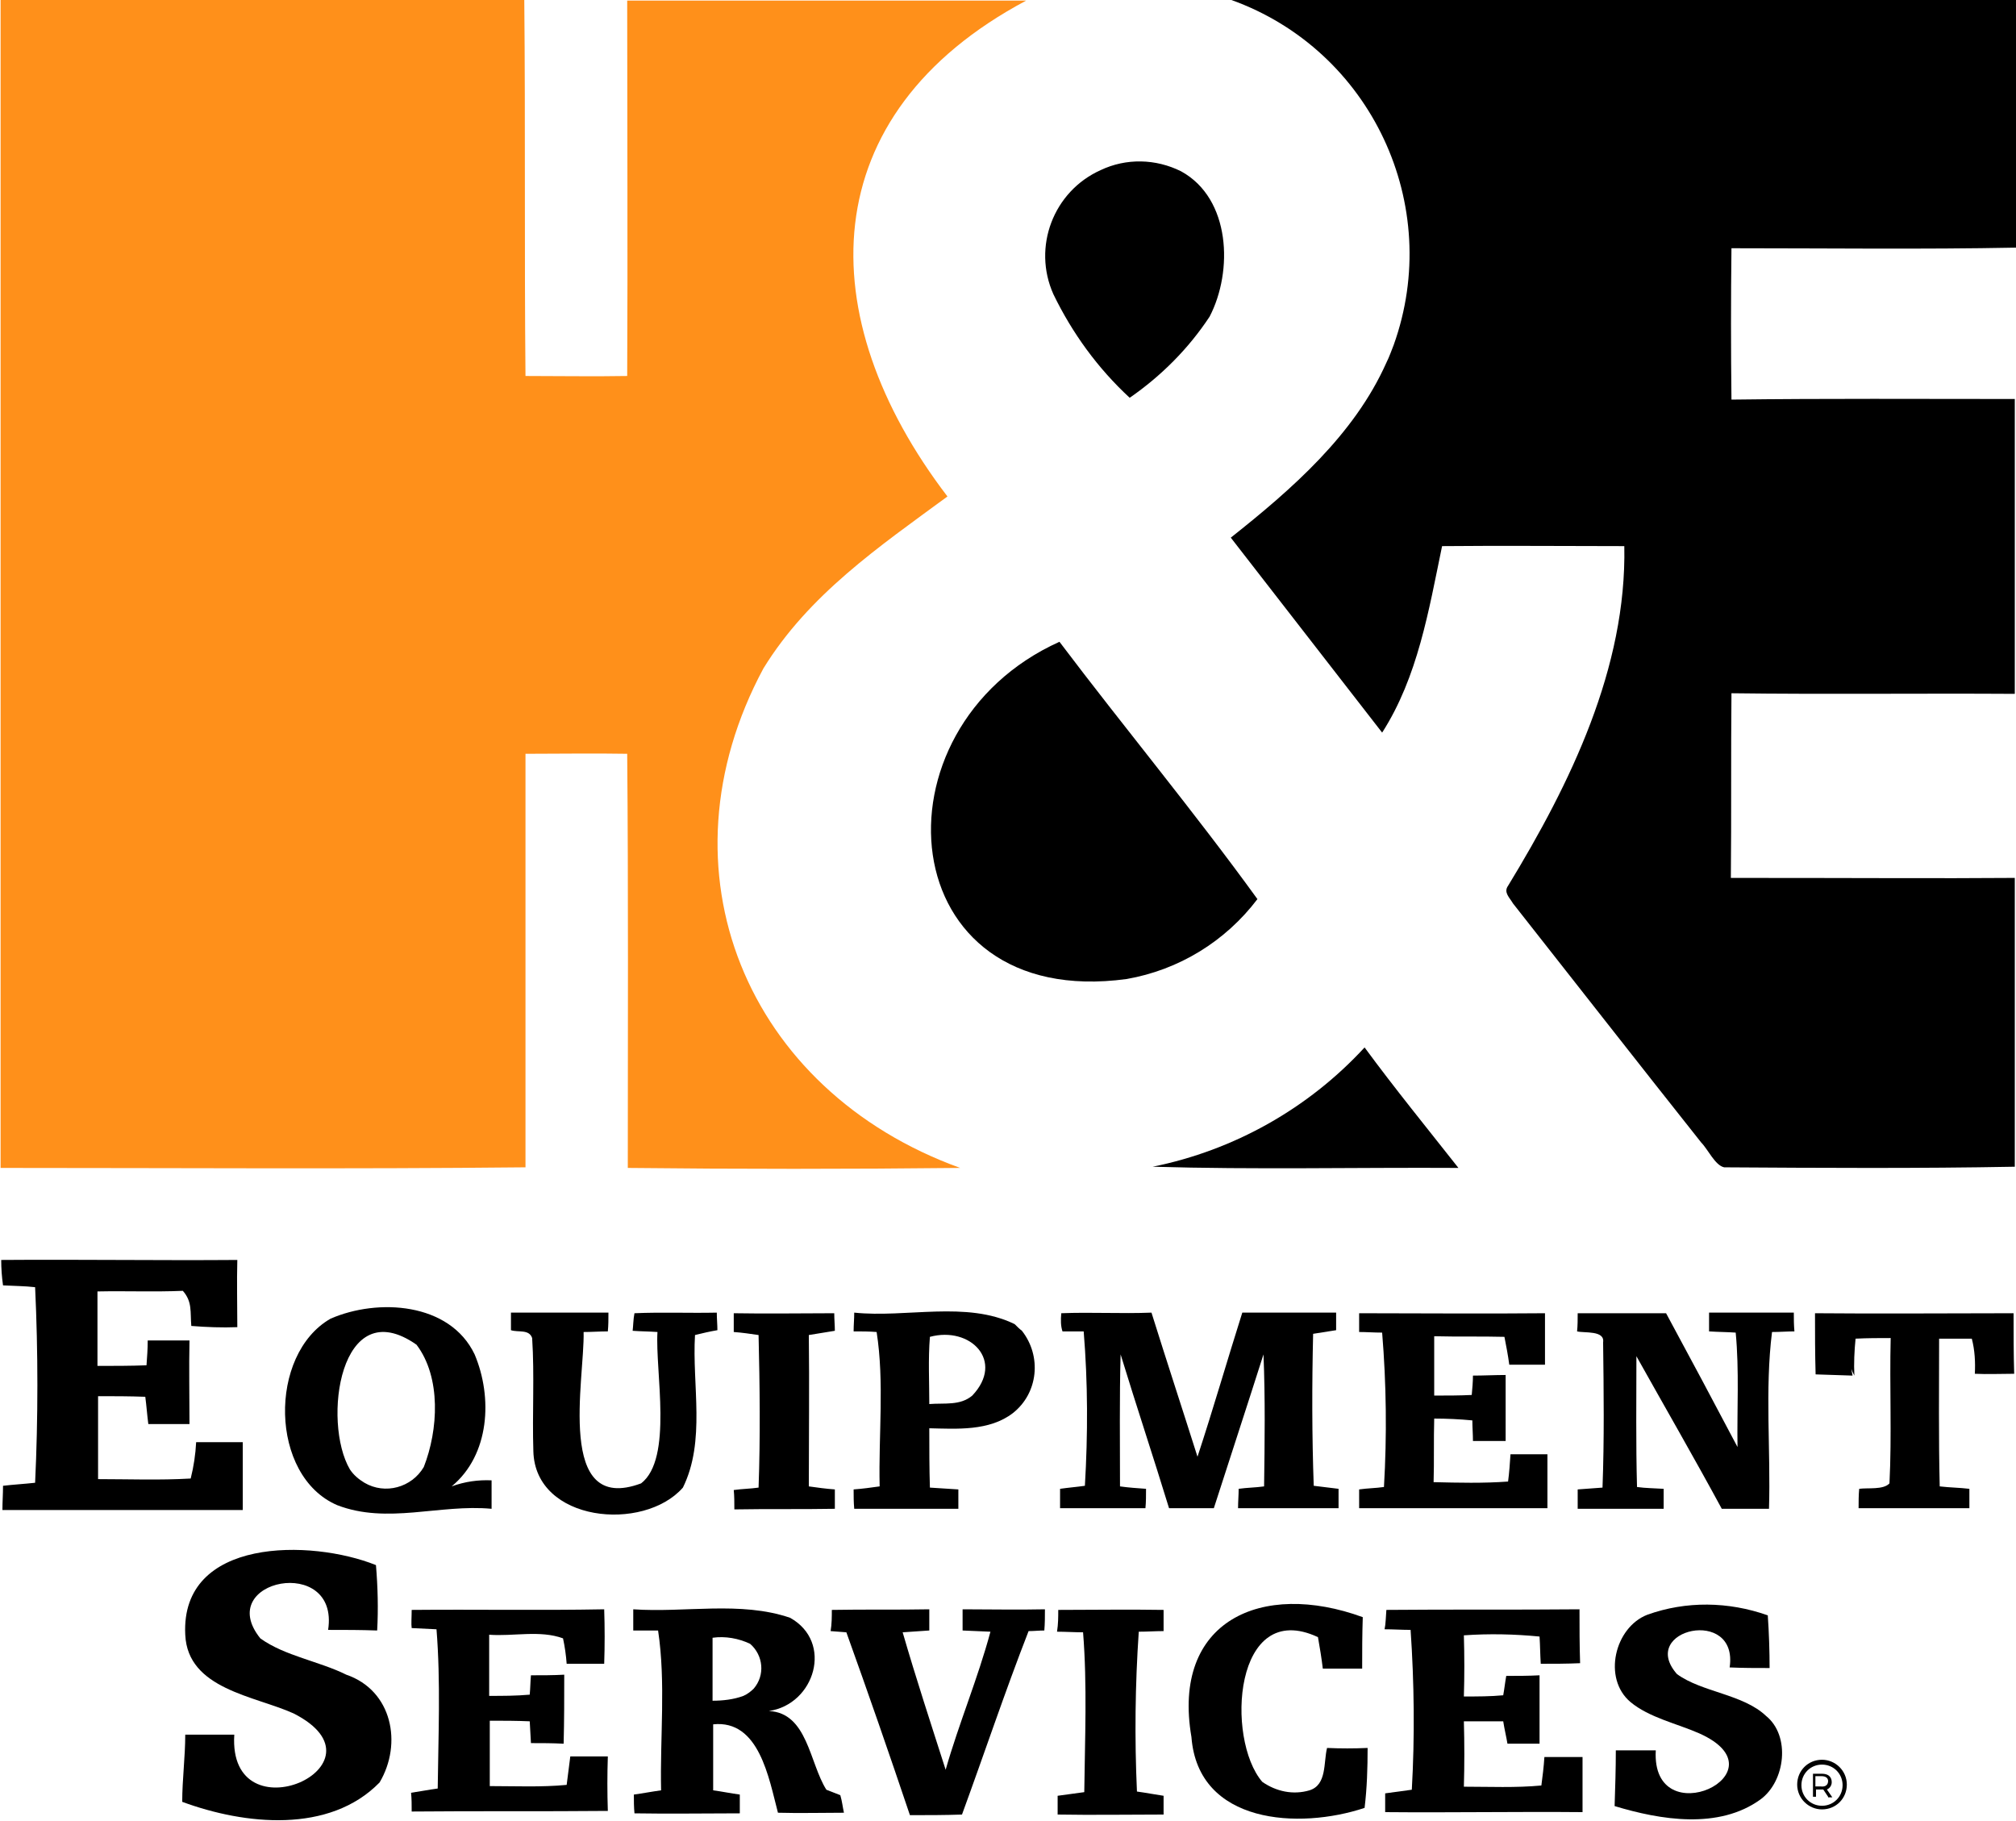
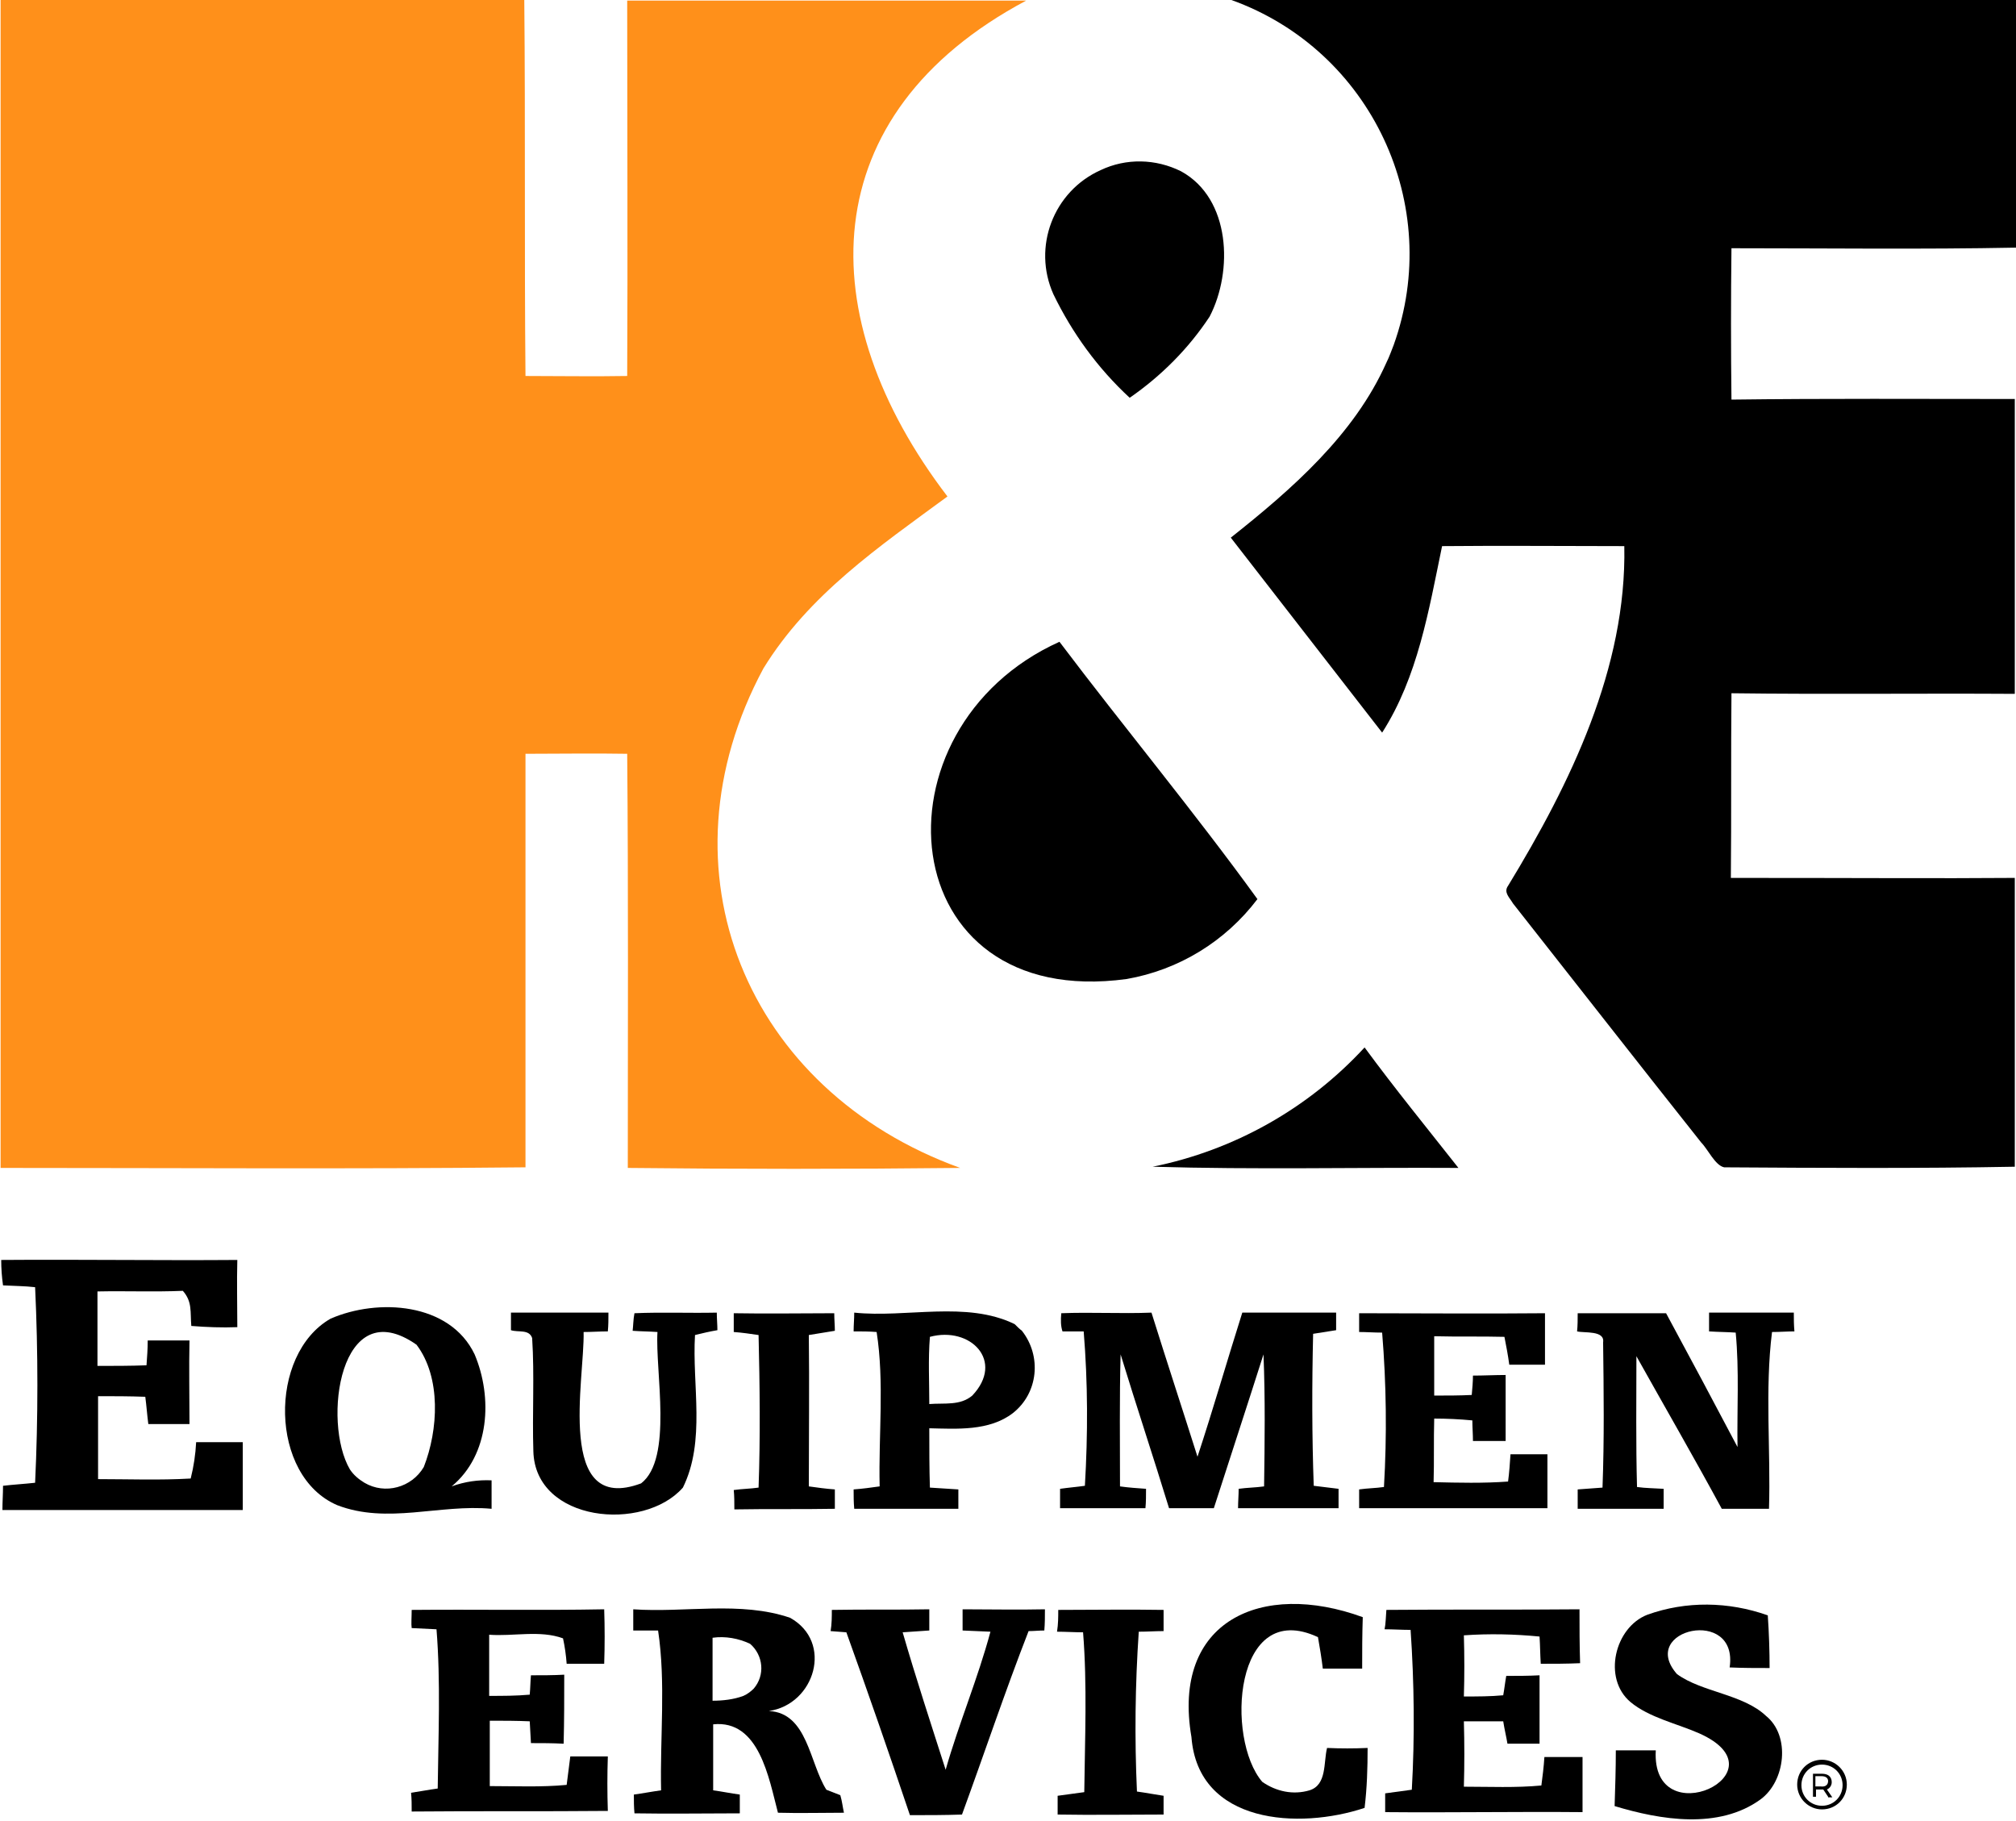
<svg xmlns="http://www.w3.org/2000/svg" version="1.1" id="Layer_1" x="0px" y="0px" viewBox="0 0 333 300.7" style="enable-background:new 0 0 333 300.7;" xml:space="preserve">
  <style type="text/css">
	.st0{fill:#FF901A;}
</style>
  <g>
    <path id="Path_39881" class="st0" d="M0,0h86.6c0.2,20.7,0,41.4,0.2,62.1c5.6,0,11.2,0.1,16.8,0c0.1-20.7,0-41.3,0-62h65.9   c-35.3,18.8-35.7,52.2-13,81.9c-11.3,8.3-22.9,16.2-30.4,28.4c-17.9,33.3-2.9,69.7,32.5,82.5c-18.3,0.2-36.7,0.2-54.9,0   c0-22.8,0.1-45.6-0.1-68.4c-5.6-0.1-11.1,0-16.8,0v68.3c-28.9,0.3-57.8,0.1-86.7,0.1V0z" />
    <path id="Path_39882" d="M333,40.9V0H203.4c23.1,8.3,35.1,33.9,26.8,57c-0.4,1-0.7,1.9-1.2,2.9c-5.3,11.9-15.6,20.9-25.7,28.9   c8.3,10.7,16.7,21.5,25,32.2c5.9-9.2,7.7-20.2,9.9-30.8c10-0.1,20.1,0,30.1,0c0.4,20.1-8.9,39.2-19.2,56.1c-0.8,1.1,0.3,2,0.8,2.9   c10.4,13.2,20.7,26.4,31.1,39.5c1.1,1.1,2.3,3.8,3.8,4.1c16,0.1,32,0.2,48-0.1V145c-13.5,0.1-23.9,0-46.9,0   c0.1-10.1,0-20.3,0.1-30.5c15.5,0.2,31.3,0,46.8,0.1V65.9c-15.5,0-31.3-0.1-46.8,0.1c-0.1-8.3-0.1-16.7,0-25   C301.6,41,317.6,41.2,333,40.9z" />
    <path id="Path_39883" d="M195.1,28.3c8.2,4.5,8.6,16.5,4.7,24c-3.5,5.3-8,9.8-13.2,13.4c-5.3-4.9-9.5-10.7-12.6-17.1   c-3.5-7.8,0-17,7.8-20.5C186,26.1,190.9,26.2,195.1,28.3z" />
    <path id="Path_39884" d="M175,106c10.8,14.3,22.2,28,32.7,42.5c-5.3,7-13,11.7-21.6,13.2C147.2,167,143.3,120.3,175,106z" />
    <path id="Path_39885" d="M225.4,173c5,6.8,10.3,13.3,15.5,19.9c-16.8-0.1-33.7,0.3-50.5-0.2C203.8,190,216.1,183.1,225.4,173z" />
    <path id="Path_39886" d="M0.2,208.1c13-0.1,26,0.1,39,0c-0.1,3.7,0,7.4,0,11.1c-2.5,0.1-5.1,0-7.6-0.2c-0.2-2.3,0.2-4-1.4-5.8   c-4.7,0.2-9.4,0-14.1,0.1v12.3c2.7,0,5.4,0,8.1-0.1c0.1-1.4,0.2-2.7,0.2-4.1h6.9c-0.1,4.6,0,9.2,0,13.8h-6.8   c-0.2-1.5-0.3-3-0.5-4.5c-2.6-0.1-5.2-0.1-7.8-0.1v13.7c5.1,0,10.1,0.2,15.3-0.1c0.5-2,0.8-4,0.9-6h7.7v11.2H0.4   c0-1.4,0.1-2.6,0.1-4c1.7-0.2,3.5-0.3,5.3-0.5c0.5-10.7,0.5-21.6,0-32.3c-1.7-0.2-3.5-0.2-5.3-0.3C0.3,210.9,0.2,209.5,0.2,208.1z" />
    <path id="Path_39887" d="M104.8,216.9c4.5-0.2,9.1,0,13.6-0.1c0,1,0.1,2,0.1,2.9c-1.2,0.2-2.5,0.5-3.7,0.8   c-0.5,8.3,1.8,17.5-2,25.2c-6.5,7.4-24.4,5.7-24.7-6c-0.2-6.2,0.2-12.5-0.2-18.7c-0.5-1.5-2.3-0.9-3.5-1.3v-2.9h16.1   c0,1.1,0,2.1-0.1,3.1c-1.4,0-2.6,0.1-4,0.1c0.2,7.7-4.7,30.3,9.5,25c5.3-4.1,2.3-18.5,2.7-25c-1.4-0.1-2.8-0.1-4.1-0.2   C104.6,219,104.6,217.9,104.8,216.9z" />
    <path id="Path_39888" d="M175.3,216.9c5-0.2,9.9,0.1,14.9-0.1c2.5,8,5.1,15.9,7.6,23.8c2.6-7.9,4.9-15.9,7.4-23.8h15.5v2.9   c-1.3,0.2-2.6,0.4-3.8,0.6c-0.2,8.3-0.2,16.8,0.1,25.1l4.1,0.5v3.2h-16.6c0-1.1,0.1-2.2,0.1-3.2c1.4-0.2,2.8-0.2,4.2-0.4   c0.1-7.3,0.2-14.5-0.1-21.8c-2.7,8.5-5.5,17-8.2,25.4h-7.4c-2.6-8.5-5.4-16.9-8-25.4c-0.2,7.2-0.1,14.5-0.1,21.8   c1.4,0.2,2.9,0.3,4.3,0.4c0,1.1,0,2.2-0.1,3.2h-14.1v-3.2c1.4-0.2,2.7-0.3,4.1-0.5c0.5-8.5,0.5-17-0.2-25.5h-3.5   C175.2,219,175.2,218,175.3,216.9z" />
    <path id="Path_39889" d="M121.2,216.9c5.6,0.1,11.1,0,16.6,0c0,1,0.1,2,0.1,2.9l-4.3,0.7c0.1,8.3,0,16.6,0,25   c1.4,0.2,2.9,0.4,4.3,0.5v3.2c-5.6,0.1-11.1,0-16.6,0.1c0-1.1,0-2.2-0.1-3.2c1.4-0.2,2.7-0.2,4.1-0.4c0.3-8.3,0.2-16.8,0-25.2   c-1.4-0.2-2.7-0.4-4.1-0.5C121.2,218.9,121.2,217.9,121.2,216.9z" />
    <path id="Path_39890" d="M224.5,216.9c10.2,0,20.4,0.1,30.7,0v8.5h-5.9c-0.2-1.5-0.5-3.1-0.8-4.6c-3.8-0.1-7.7,0-11.6-0.1v9.8   c2.1,0,4.2,0,6.2-0.1c0.1-1.1,0.2-2.2,0.2-3.2c1.8,0,3.6-0.1,5.4-0.1V238h-5.4c0-1.1-0.1-2.3-0.1-3.4c-2.1-0.2-4.2-0.3-6.3-0.3   c-0.1,3.5,0,7.1-0.1,10.5c4.1,0.1,8.2,0.2,12.3-0.1c0.2-1.5,0.3-3,0.4-4.5h6.1v8.9h-31.1V246c1.4-0.2,2.7-0.2,4.1-0.4   c0.5-8.5,0.4-17-0.3-25.5c-1.3,0-2.6-0.1-3.8-0.1C224.5,219,224.5,217.9,224.5,216.9z" />
    <path id="Path_39891" d="M260.6,216.9h14.6c4,7.4,7.9,14.7,11.8,22.1c-0.1-6.3,0.3-12.6-0.3-18.9c-1.4-0.1-2.9-0.1-4.4-0.2v-3.1h14   c0,1.1,0,2,0.1,3.1c-1.2,0-2.4,0.1-3.7,0.1c-1.2,9.6-0.2,19.5-0.5,29.2h-7.8c-4.6-8.5-9.4-16.8-14.1-25.2c0,7.2-0.1,14.4,0.1,21.6   c1.4,0.2,2.9,0.2,4.4,0.3v3.3h-14.2V246c1.4-0.1,2.8-0.2,4.1-0.3c0.3-8,0.2-15.9,0.1-24c0.3-2-3.1-1.5-4.3-1.8   C260.6,218.9,260.6,217.9,260.6,216.9z" />
-     <path id="Path_39892" d="M299.8,216.9c10.9,0.1,21.9,0,32.8,0c0,3.3,0,6.7,0.1,10c-2.2,0-4.4,0.1-6.5,0c0.1-1.9,0-3.9-0.5-5.8h-5.4   c0,8.1-0.1,16.3,0.1,24.4c1.7,0.2,3.2,0.2,4.9,0.4v3.2H307c0-1.1,0-2.2,0.1-3.2c1.4-0.2,4,0.2,5-0.9c0.4-8,0-16,0.2-24   c-2,0-3.8,0-5.8,0.1c-0.2,2-0.3,4.1-0.2,6.1c-0.2-0.4-0.4-0.8-0.5-1.1l0.2,1.1l-6.1-0.2C299.8,223.6,299.8,220.2,299.8,216.9z" />
    <path id="Path_39893" d="M74.6,245.5c6.3-5.2,6.8-14.7,3.8-21.8c-4.1-8.6-16-9.3-23.8-5.9c-10.3,5.9-10.1,26,1.1,30.8   c8.3,3.2,16.9-0.2,25.5,0.6v-4.7C79,244.4,76.8,244.7,74.6,245.5z M70,242.3c-2,3.4-6.4,4.6-9.8,2.6c-1-0.6-1.8-1.3-2.4-2.2   c-4.6-7.8-1.7-29.5,11-20.6C72.9,227.5,72.4,236.2,70,242.3z" />
    <path id="Path_39894" d="M167.6,218.7c-8-3.9-17.9-1-26.5-1.9c0,1.1-0.1,2-0.1,3.1c1.3,0,2.6,0,3.8,0.1c1.3,8.3,0.3,17,0.5,25.5   c-1.4,0.2-2.9,0.4-4.3,0.5c0,1.1,0,2.1,0.1,3.2h17.2V246c-1.6-0.1-3.2-0.2-4.7-0.3c-0.1-3.2-0.1-6.5-0.1-9.8   c4.5,0.1,9.9,0.5,13.8-2.5c4.2-3.3,4.8-9.4,1.5-13.6C168.4,219.5,168,219.1,167.6,218.7z M160.6,230.5c-2,1.7-4.6,1.2-7.1,1.4   c0-3.7-0.2-7.4,0.1-11.1C160.3,219,166,224.8,160.6,230.5L160.6,230.5z" />
-     <path id="Path_39895" d="M62.1,258.5c0.3,3.6,0.4,7.2,0.2,10.8c-2.7-0.1-5.4-0.1-8.1-0.1c1.9-12.5-19-8.3-11.2,1.4   c4,2.9,9.8,3.8,14.2,6c7.6,2.6,9.3,11.4,5.5,17.8c-8.3,8.5-22.3,7-32.6,3.2c0-3.7,0.5-7.4,0.5-11.1h8.1c-1.1,17.3,26.5,5,9.8-3.5   C42.1,280.1,31,279,30.6,270C29.8,253.9,51.4,254.2,62.1,258.5z" />
    <path id="Path_39896" d="M225.1,267.1c-0.1,2.9-0.1,5.6-0.1,8.5h-6.5c-0.2-1.7-0.5-3.5-0.8-5.2c-13.9-6.5-15.3,16.8-9.2,23.9   c2.3,1.6,5.1,2.2,7.8,1.4c2.9-0.9,2.3-4.6,2.9-7c2.3,0.1,4.4,0.1,6.7,0c0,3.3-0.1,6.6-0.5,9.9c-10.8,3.6-27.5,2.7-28.6-11.7   C193.5,267.7,208.4,261,225.1,267.1z" />
    <path id="Path_39897" d="M292,266.8c0.2,2.9,0.3,5.9,0.3,8.7c-2.2,0-4.4,0-6.6-0.1c1.5-10.1-15.2-6.3-8.7,1.1   c4.1,3,10.9,3.3,14.7,6.9c4.1,3.3,3.2,10.8-0.9,13.8c-6.9,5-16.5,3.4-24.1,1.1c0.1-3.1,0.2-6.2,0.2-9.2h6.6   c-0.8,14.2,21.7,3.7,7.2-2.8c-3.6-1.6-8.3-2.6-11.4-5.2c-4.6-3.9-2.6-12.3,2.8-14.4C278.5,264.4,285.5,264.5,292,266.8z" />
    <path id="Path_39898" d="M68,265.9c10.6-0.1,21.2,0.1,31.8-0.1c0.1,3,0.1,6,0,9h-6.2c-0.1-1.4-0.3-2.8-0.6-4.2   c-3.8-1.4-8.2-0.3-12.2-0.6v10.1c2.3,0,4.4,0,6.7-0.2c0.1-1.1,0.1-2.1,0.2-3.2c1.8,0,3.7,0,5.5-0.1c0,3.8,0,7.6-0.1,11.4   c-1.8-0.1-3.6-0.1-5.4-0.1l-0.2-3.6c-2.2-0.1-4.4-0.1-6.6-0.1v10.8c4.2,0,8.5,0.2,12.7-0.2c0.2-1.6,0.4-3.1,0.6-4.7h6.2   c-0.1,3-0.1,6,0,9c-10.8,0.1-21.6,0-32.4,0.1c0-1.1,0-2.1-0.1-3.1c1.4-0.2,2.9-0.5,4.4-0.7c0.1-8.7,0.5-17.6-0.2-26.3l-4.1-0.2   C67.9,268.2,68,267.1,68,265.9z" />
    <path id="Path_39899" d="M137.4,265.9c5.4-0.1,10.8,0,16.1-0.1v3.5c-1.4,0.1-2.9,0.2-4.4,0.3c2.2,7.6,4.7,15.2,7.1,22.7   c2.2-7.7,5.3-15,7.4-22.8l-4.6-0.2v-3.5c4.5,0,9.1,0.1,13.6,0c0,1.2,0,2.3-0.1,3.5c-0.9,0-1.7,0.1-2.6,0.1   c-3.9,10-7.3,20.2-11,30.3c-2.9,0.1-5.7,0.1-8.6,0.1c-3.4-10.1-6.9-20.2-10.5-30.2l-2.6-0.2C137.4,268.2,137.4,267,137.4,265.9z" />
    <path id="Path_39900" d="M174.8,265.9c5.8,0,11.6-0.1,17.4,0v3.5c-1.4,0-2.7,0.1-4.1,0.1c-0.6,8.8-0.7,17.6-0.3,26.4   c1.5,0.2,3,0.5,4.4,0.7v3.1c-5.9,0-11.7,0.1-17.5,0v-3.1c1.5-0.2,2.9-0.4,4.4-0.6c0.1-8.7,0.5-17.7-0.2-26.4   c-1.4,0-2.9-0.1-4.3-0.1C174.8,268.2,174.8,267.1,174.8,265.9z" />
    <path id="Path_39901" d="M229,265.9c10.7-0.1,21.3,0,31.9-0.1c0,3,0,5.9,0.1,8.9c-2.2,0.1-4.4,0.1-6.5,0.1c-0.1-1.5-0.1-3-0.2-4.5   c-4.1-0.4-8.3-0.5-12.5-0.2c0.1,3.4,0.1,6.8,0,10.1c2.2,0,4.4,0,6.5-0.2c0.2-1.1,0.3-2.1,0.5-3.2c1.8,0,3.7,0,5.5-0.1V288H249   c-0.2-1.2-0.5-2.4-0.7-3.7h-6.5c0.1,3.6,0.1,7.2,0,10.8c4.2,0,8.6,0.2,12.8-0.2c0.2-1.5,0.4-3.1,0.5-4.7h6.3v9.1   c-10.8-0.1-21.7,0.1-32.6,0v-3.1c1.5-0.2,2.9-0.4,4.4-0.6c0.5-8.8,0.4-17.6-0.2-26.4c-1.4,0-2.9-0.1-4.3-0.1   C228.9,268.2,228.9,267.1,229,265.9z" />
    <path id="Path_39902" d="M138.8,296.5l-2.3-0.9c-2.8-4.4-3.1-12.7-9.5-13c7.6-1.1,10.7-11.4,3.5-15.4c-8.2-2.8-17.4-0.8-25.9-1.4   v3.5h4.1c1.3,8.6,0.3,17.7,0.5,26.4c-1.5,0.2-3,0.5-4.5,0.7c0,1.1,0,2,0.1,3.1c5.8,0.1,11.6,0,17.4,0v-3.1   c-1.5-0.2-2.9-0.5-4.4-0.7v-10.9c7.6-0.8,9.2,8.9,10.7,14.6c3.6,0.1,7.3,0,10.9,0C139.2,298.5,139.1,297.5,138.8,296.5z    M122.8,280.1c-1.6,0.6-3.4,0.8-5.1,0.8v-10.4c2.1-0.3,4.3,0.1,6.2,1c2.2,1.9,2.5,5.2,0.6,7.4C124.1,279.3,123.5,279.8,122.8,280.1   z" />
    <g id="Group_6872" transform="translate(96.656 94.65)">
      <g id="Group_6871" transform="translate(0.808 0.71)">
        <path id="Path_39903" d="M204.5,201.4l-0.8-1.2h-1.2v1.2h-0.5v-3.8h1.5c1,0,1.6,0.5,1.6,1.4c0,0.5-0.3,1-0.8,1.2l0.9,1.3H204.5z      M204.5,198.8c0-0.5-0.4-0.8-1.1-0.8h-1v1.7h0.9C204.1,199.8,204.5,199.4,204.5,198.8z" />
      </g>
      <path id="Path_39904" d="M204.3,204.2c-2.2,0-4.1-1.8-4.1-4.1s1.8-4.1,4.1-4.1c2.2,0,4.1,1.8,4.1,4.1    C208.4,202.4,206.6,204.2,204.3,204.2C204.3,204.2,204.3,204.2,204.3,204.2z M204.3,196.8c-1.9,0-3.4,1.5-3.4,3.4    c0,1.9,1.5,3.4,3.4,3.4c1.9,0,3.4-1.5,3.4-3.4C207.7,198.3,206.2,196.8,204.3,196.8L204.3,196.8z" />
    </g>
  </g>
</svg>